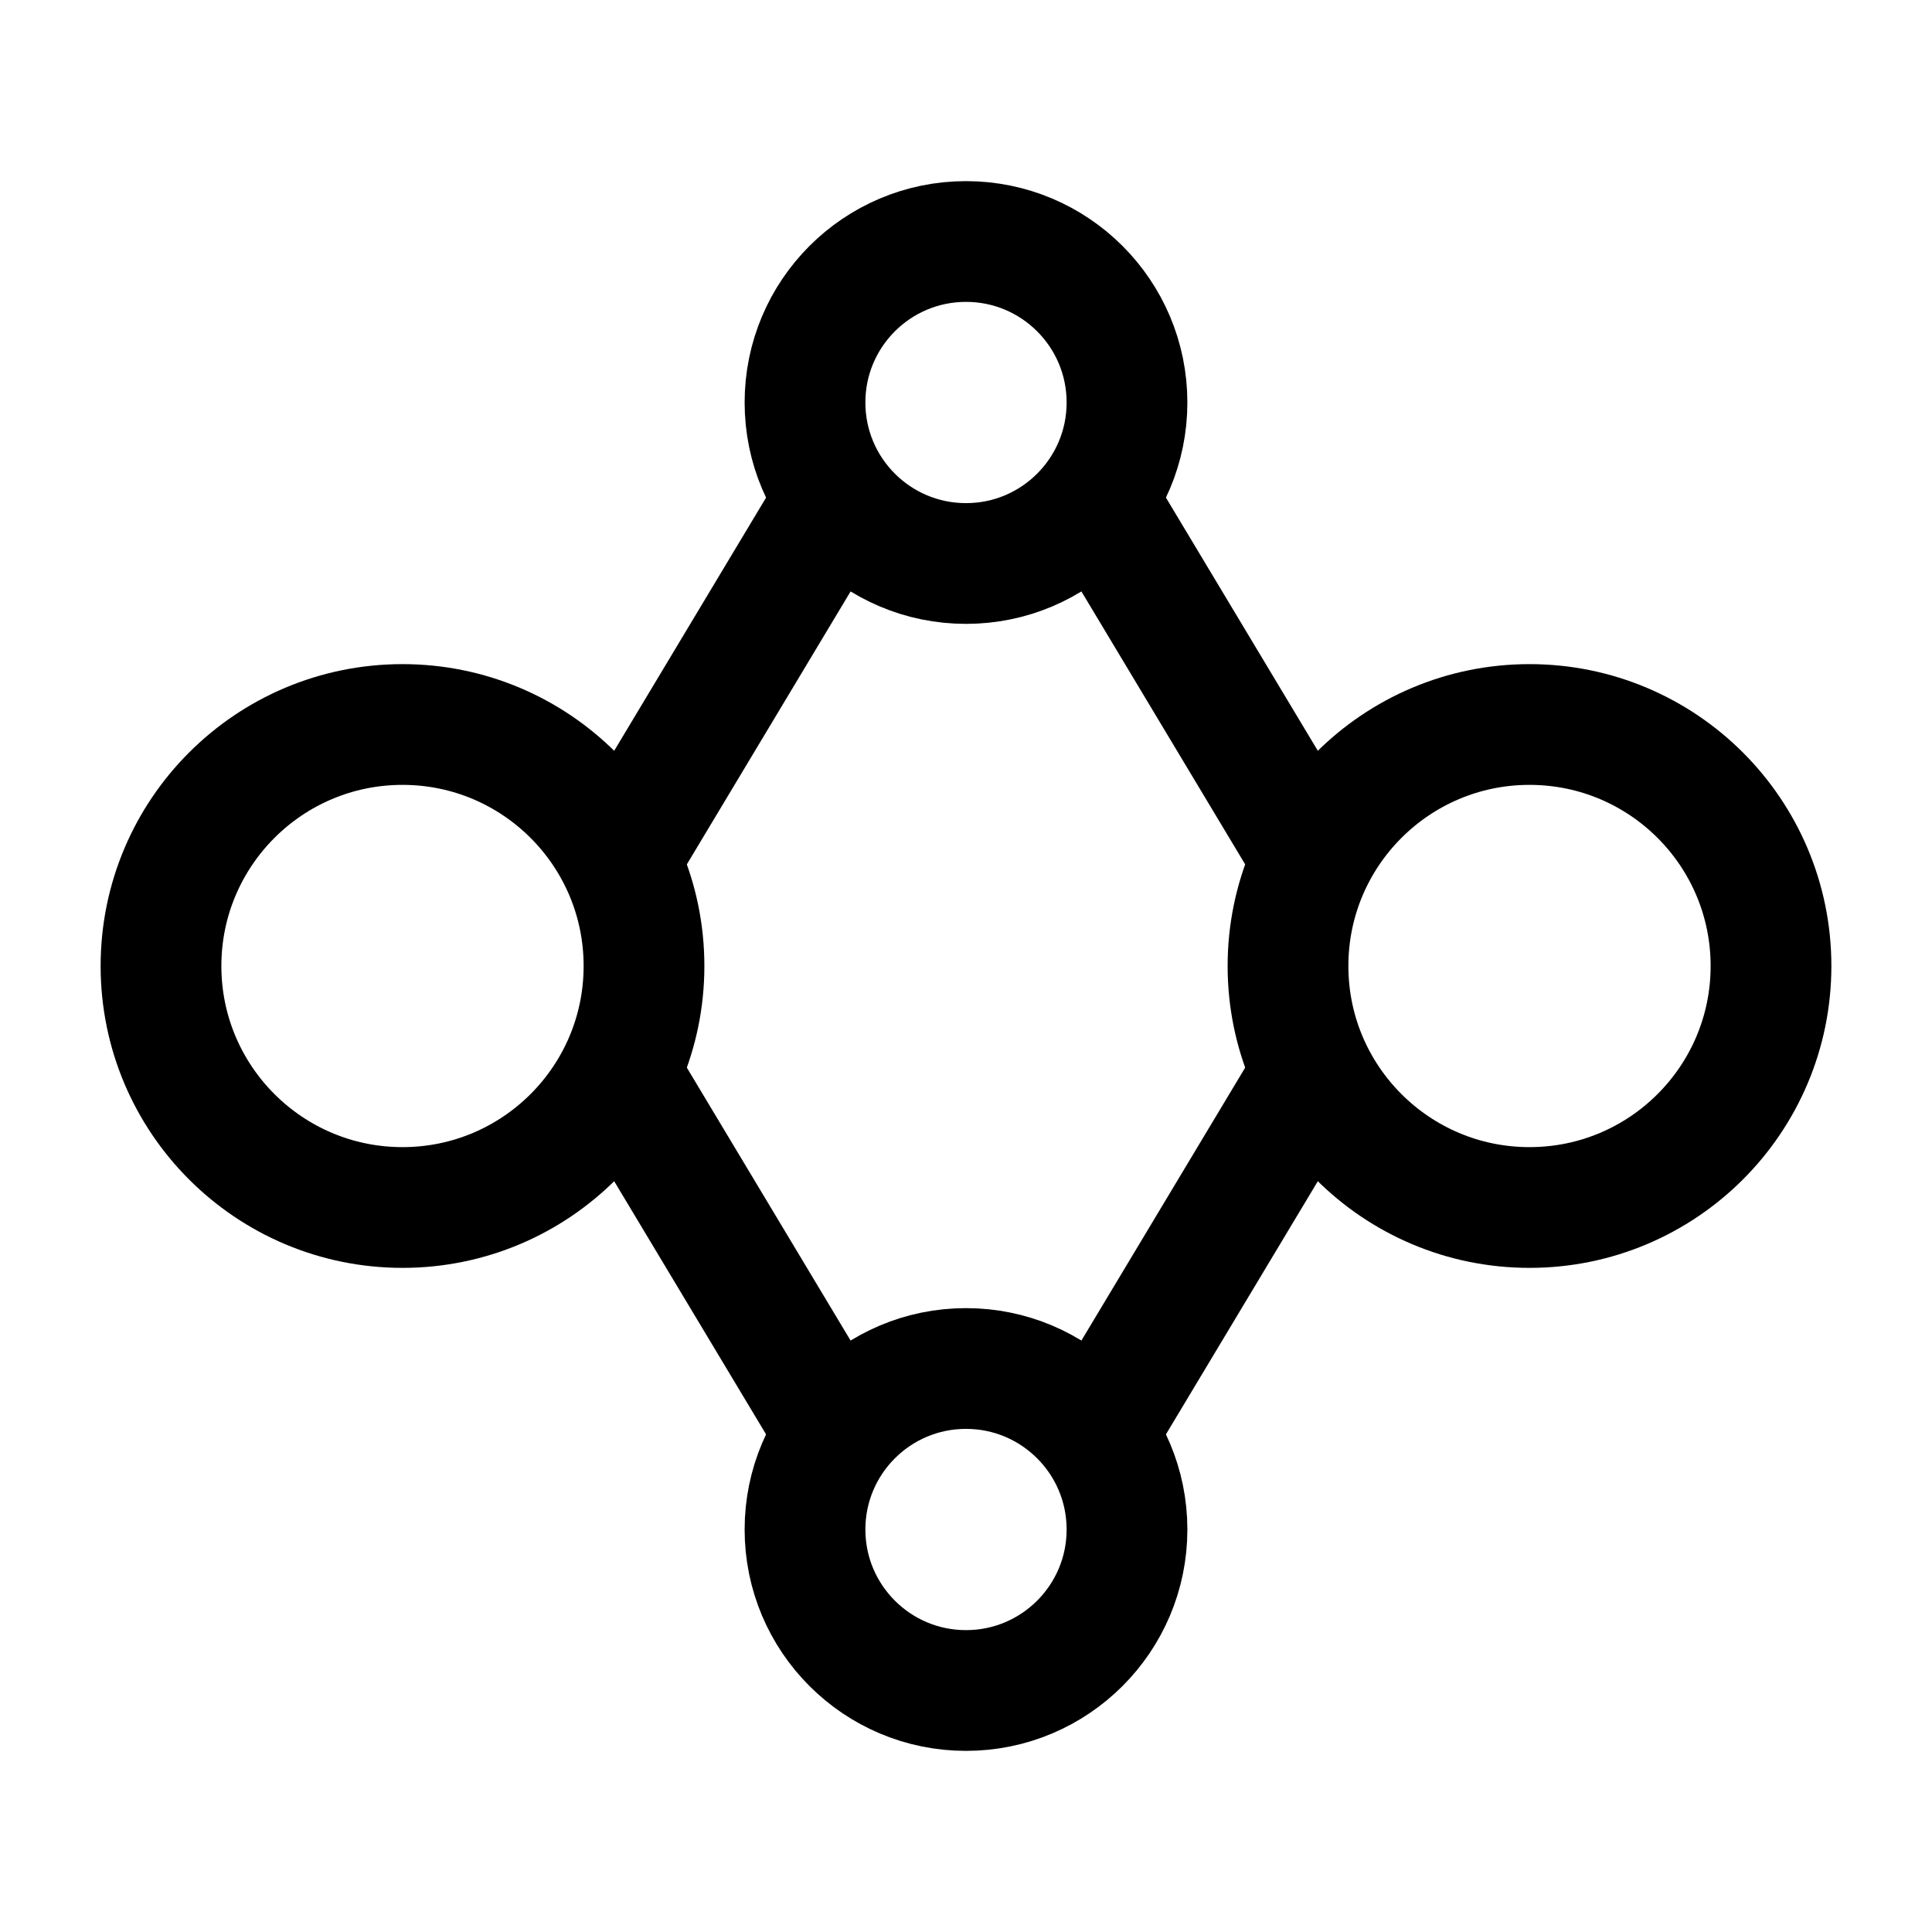
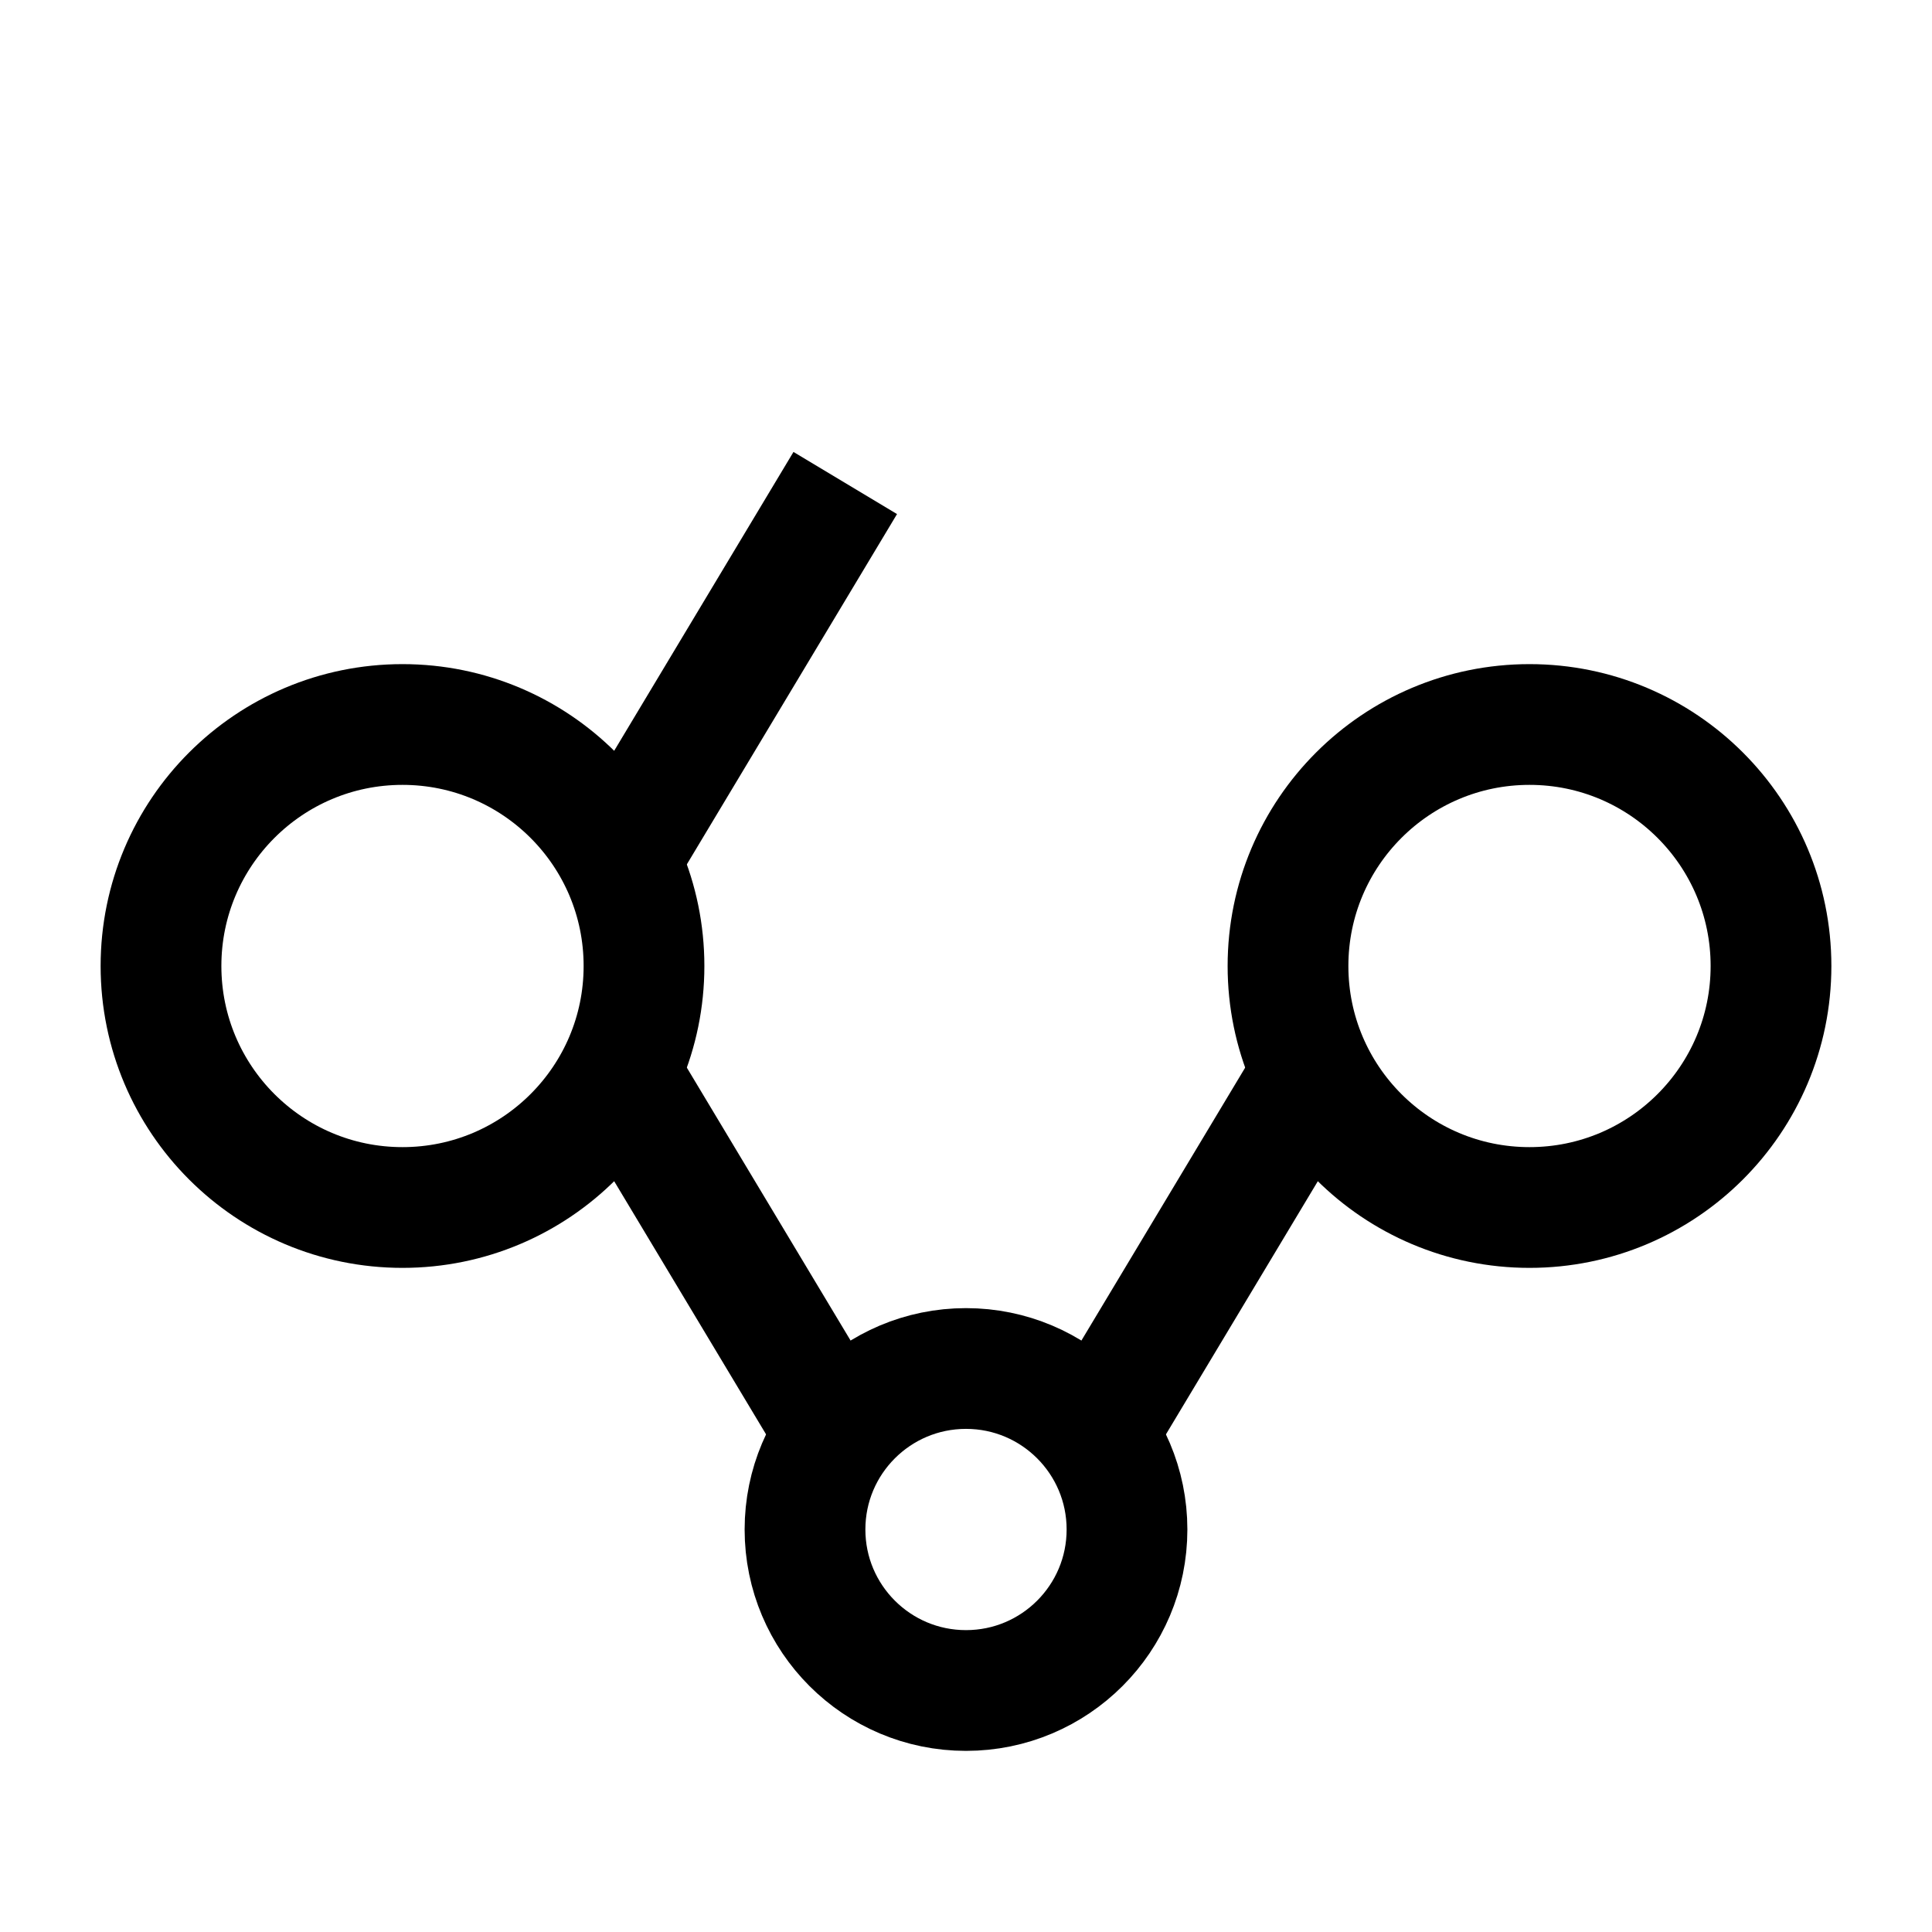
<svg xmlns="http://www.w3.org/2000/svg" viewBox="0 0 24 24" fill="currentColor">
  <g stroke-width="1.5" stroke="currentColor" fill="none">
    <circle cx="5" cy="12" r="3" />
    <circle cx="19" cy="12" r="3" />
-     <circle cx="12" cy="5" r="2" />
    <circle cx="12" cy="19" r="2" />
    <path d="M 7.5 11 L 10.5 6" />
    <path d="M 7.5 13 L 10.5 18" />
    <path d="M 13.5 18 L 16.5 13" />
-     <path d="M 13.5 6 L 16.5 11" />
  </g>
</svg>